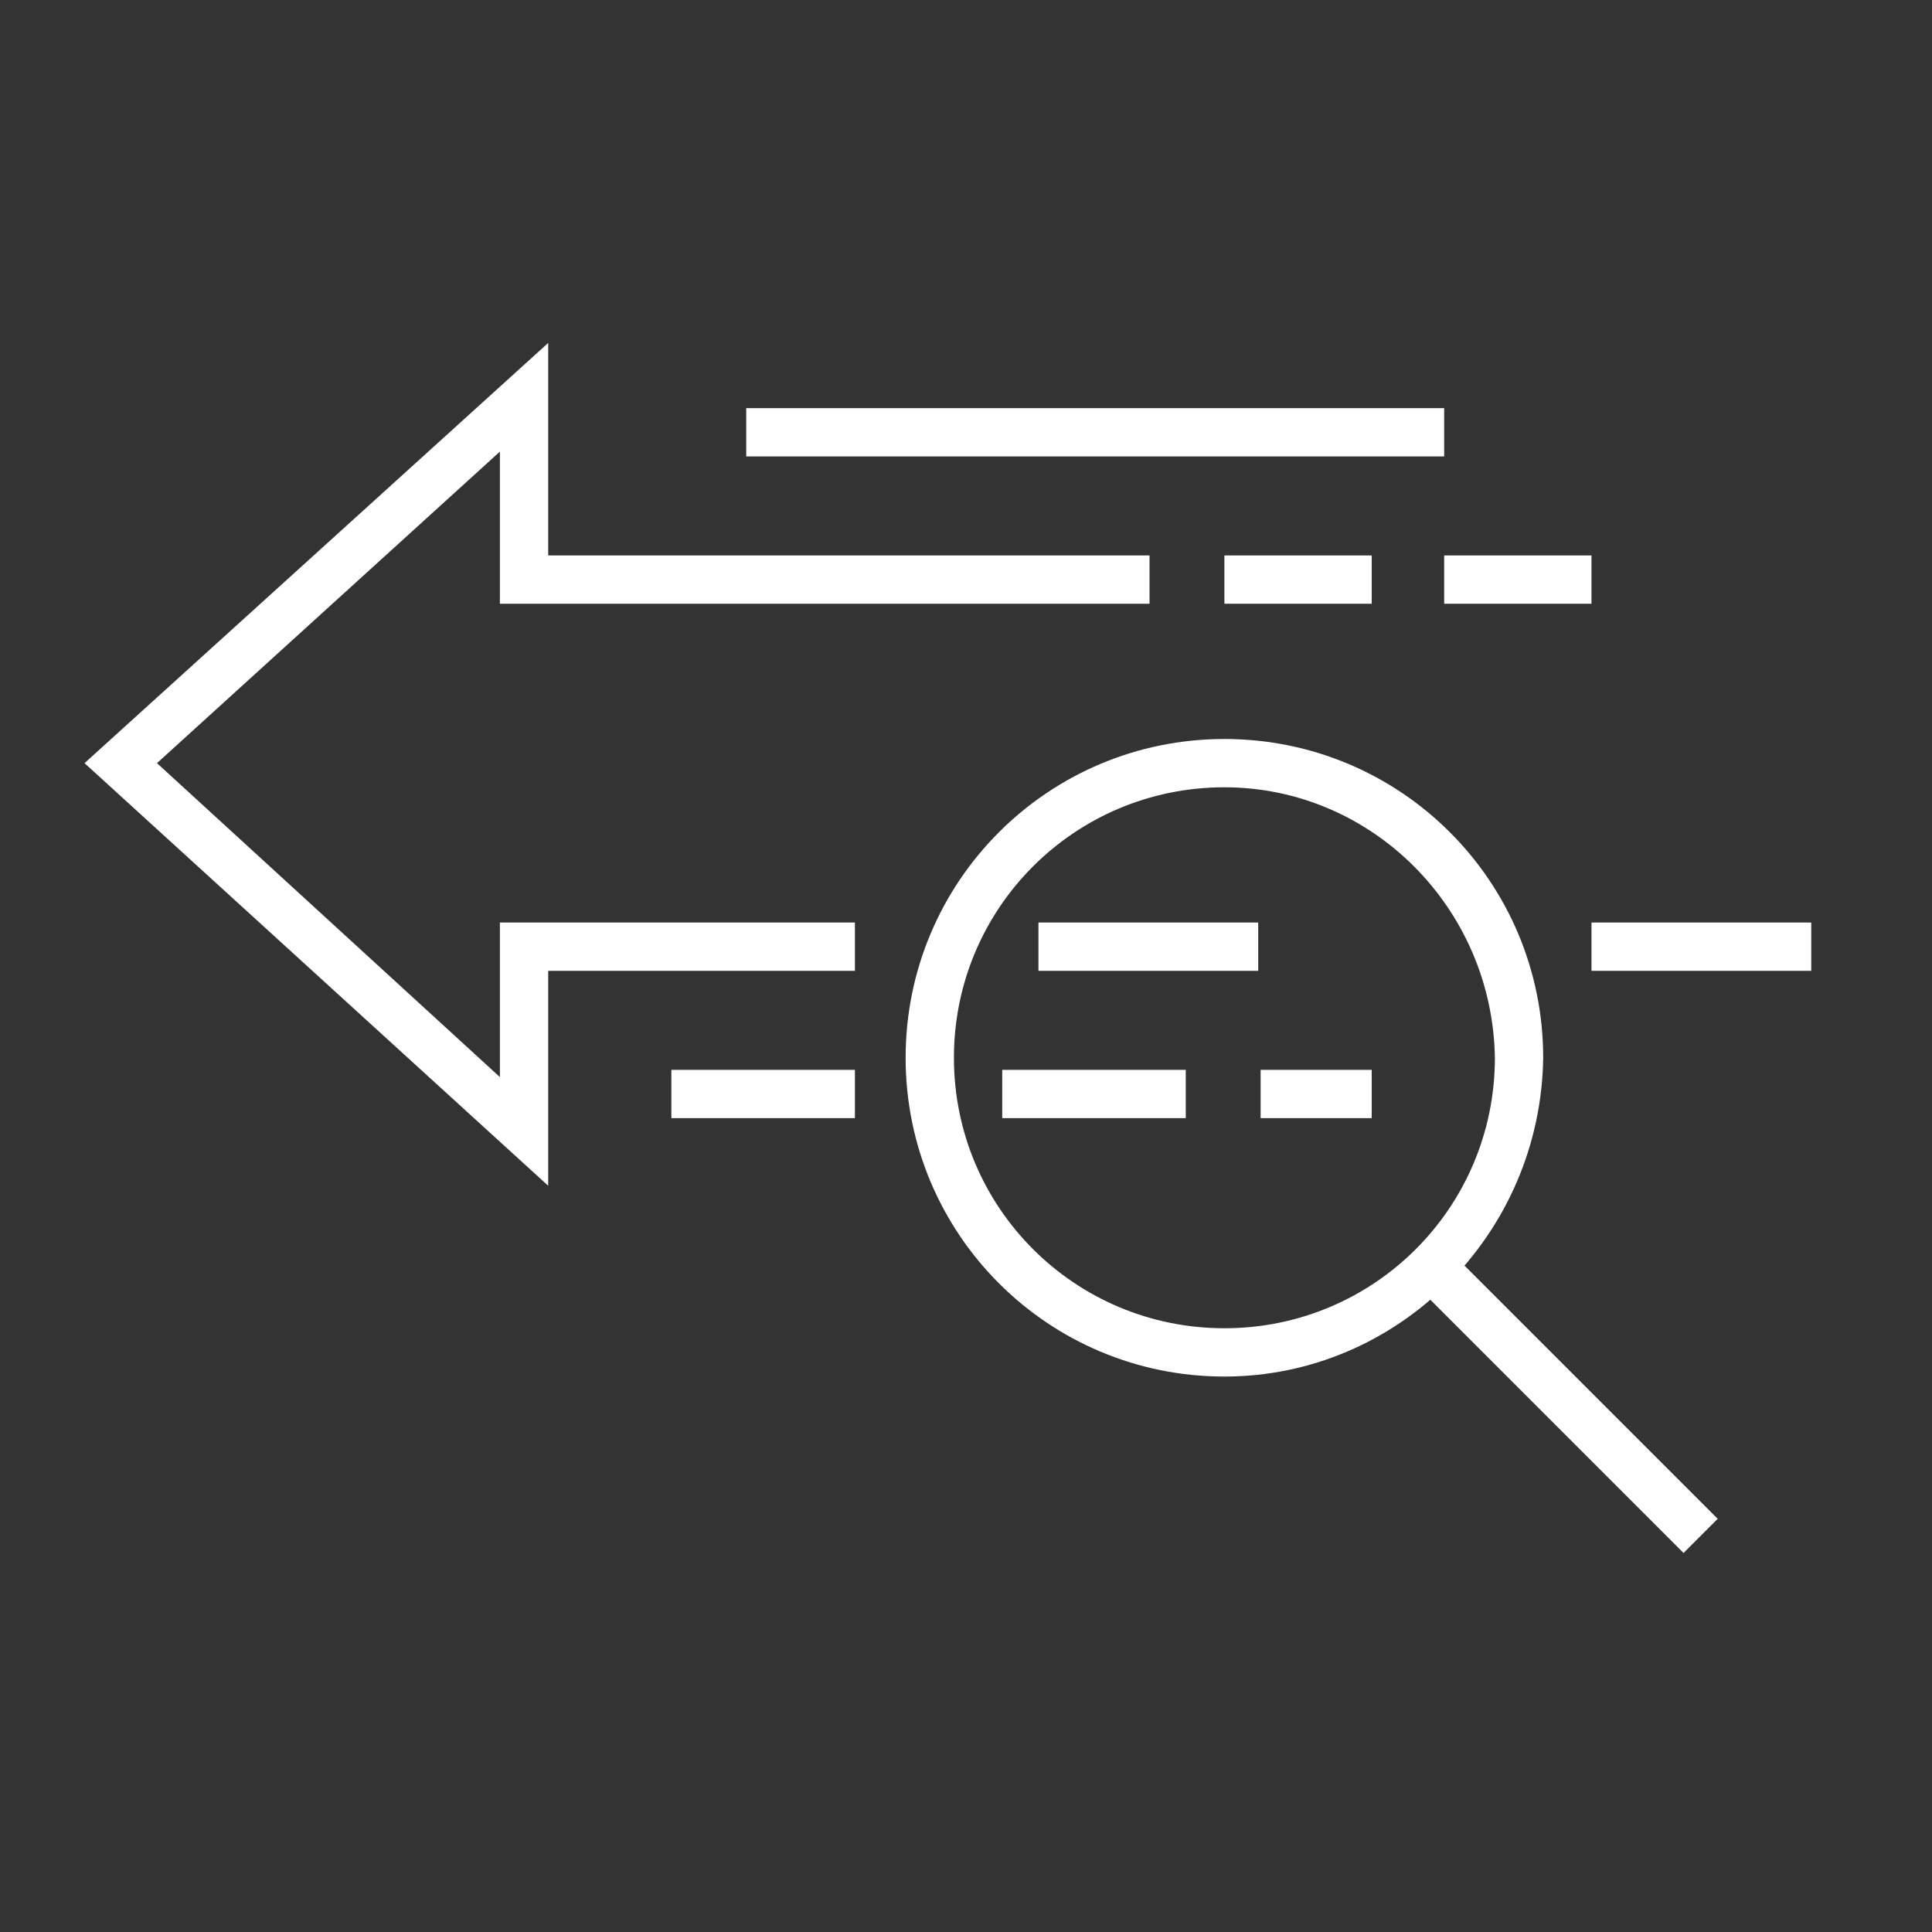
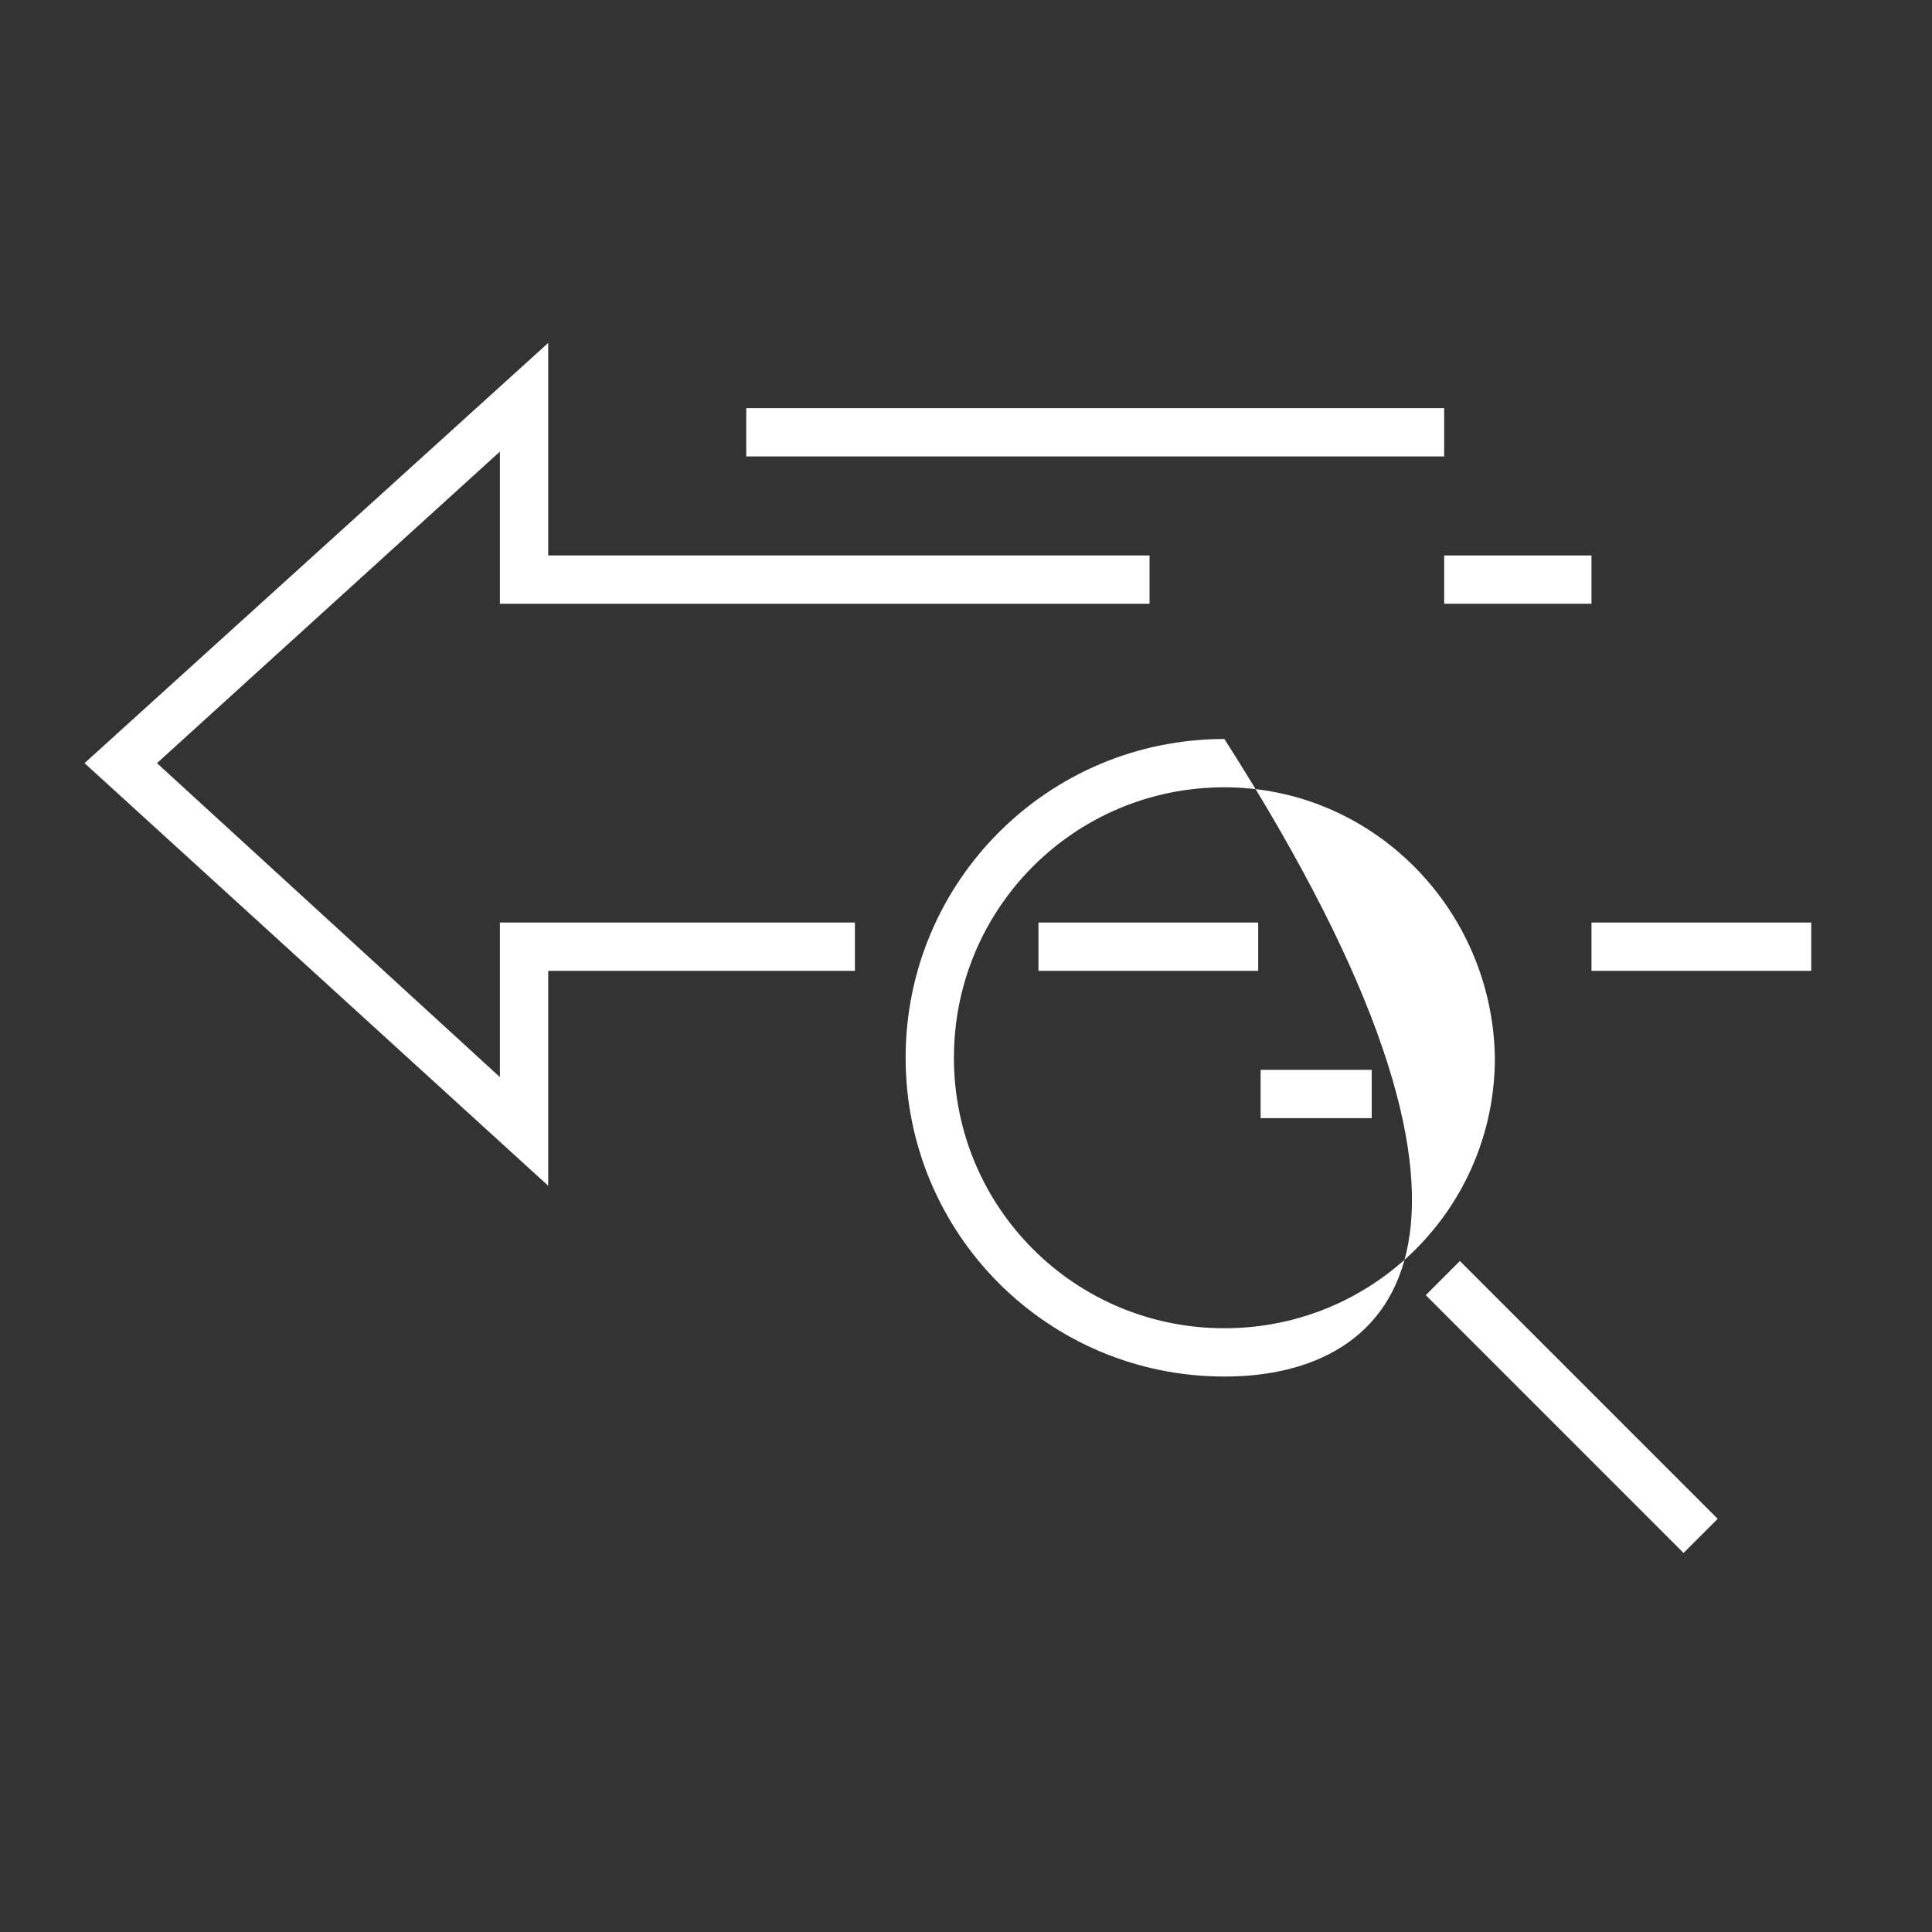
<svg xmlns="http://www.w3.org/2000/svg" version="1.1" id="Livello_1" x="0px" y="0px" viewBox="0 0 80 80" style="enable-background:new 0 0 80 80;" xml:space="preserve">
  <rect x="0" y="0" width="80" height="80" fill="#333333" stroke="none" />
  <style type="text/css">
	.st0{fill:#FFFFFF;}
</style>
  <g>
    <g>
      <polygon class="st0" points="22.7,49.1 3.5,31.6 22.7,14.2 22.7,23 47.6,23 47.6,25 20.7,25 20.7,18.7 6.5,31.6 20.7,44.6     20.7,38.2 35.4,38.2 35.4,40.2 22.7,40.2   " />
    </g>
    <g>
-       <path class="st0" d="M50.7,57c-7.3,0-13.2-5.9-13.2-13.2c0-7.3,5.9-13.2,13.2-13.2c7.3,0,13.2,5.9,13.2,13.2    C63.8,51.1,57.9,57,50.7,57z M50.7,32.6c-6.2,0-11.2,5-11.2,11.2c0,6.2,5,11.2,11.2,11.2s11.2-5,11.2-11.2    C61.8,37.6,56.8,32.6,50.7,32.6z" />
+       <path class="st0" d="M50.7,57c-7.3,0-13.2-5.9-13.2-13.2c0-7.3,5.9-13.2,13.2-13.2C63.8,51.1,57.9,57,50.7,57z M50.7,32.6c-6.2,0-11.2,5-11.2,11.2c0,6.2,5,11.2,11.2,11.2s11.2-5,11.2-11.2    C61.8,37.6,56.8,32.6,50.7,32.6z" />
    </g>
    <g>
      <rect x="43" y="38.2" class="st0" width="9.1" height="2" />
    </g>
    <g>
-       <rect x="27.8" y="44.3" class="st0" width="7.6" height="2" />
-     </g>
+       </g>
    <g>
-       <rect x="41.5" y="44.3" class="st0" width="7.6" height="2" />
-     </g>
+       </g>
    <g>
      <rect x="52.2" y="44.3" class="st0" width="4.6" height="2" />
    </g>
    <g>
      <rect x="64.1" y="50.7" transform="matrix(0.707 -0.707 0.707 0.707 -22.127 63.103)" class="st0" width="2" height="15.1" />
    </g>
    <g>
      <rect x="65.9" y="38.2" class="st0" width="9.1" height="2" />
    </g>
    <g>
-       <rect x="50.7" y="23" class="st0" width="6.1" height="2" />
-     </g>
+       </g>
    <g>
      <rect x="30.9" y="16.9" class="st0" width="28.9" height="2" />
    </g>
    <g>
      <rect x="59.8" y="23" class="st0" width="6.1" height="2" />
    </g>
  </g>
</svg>